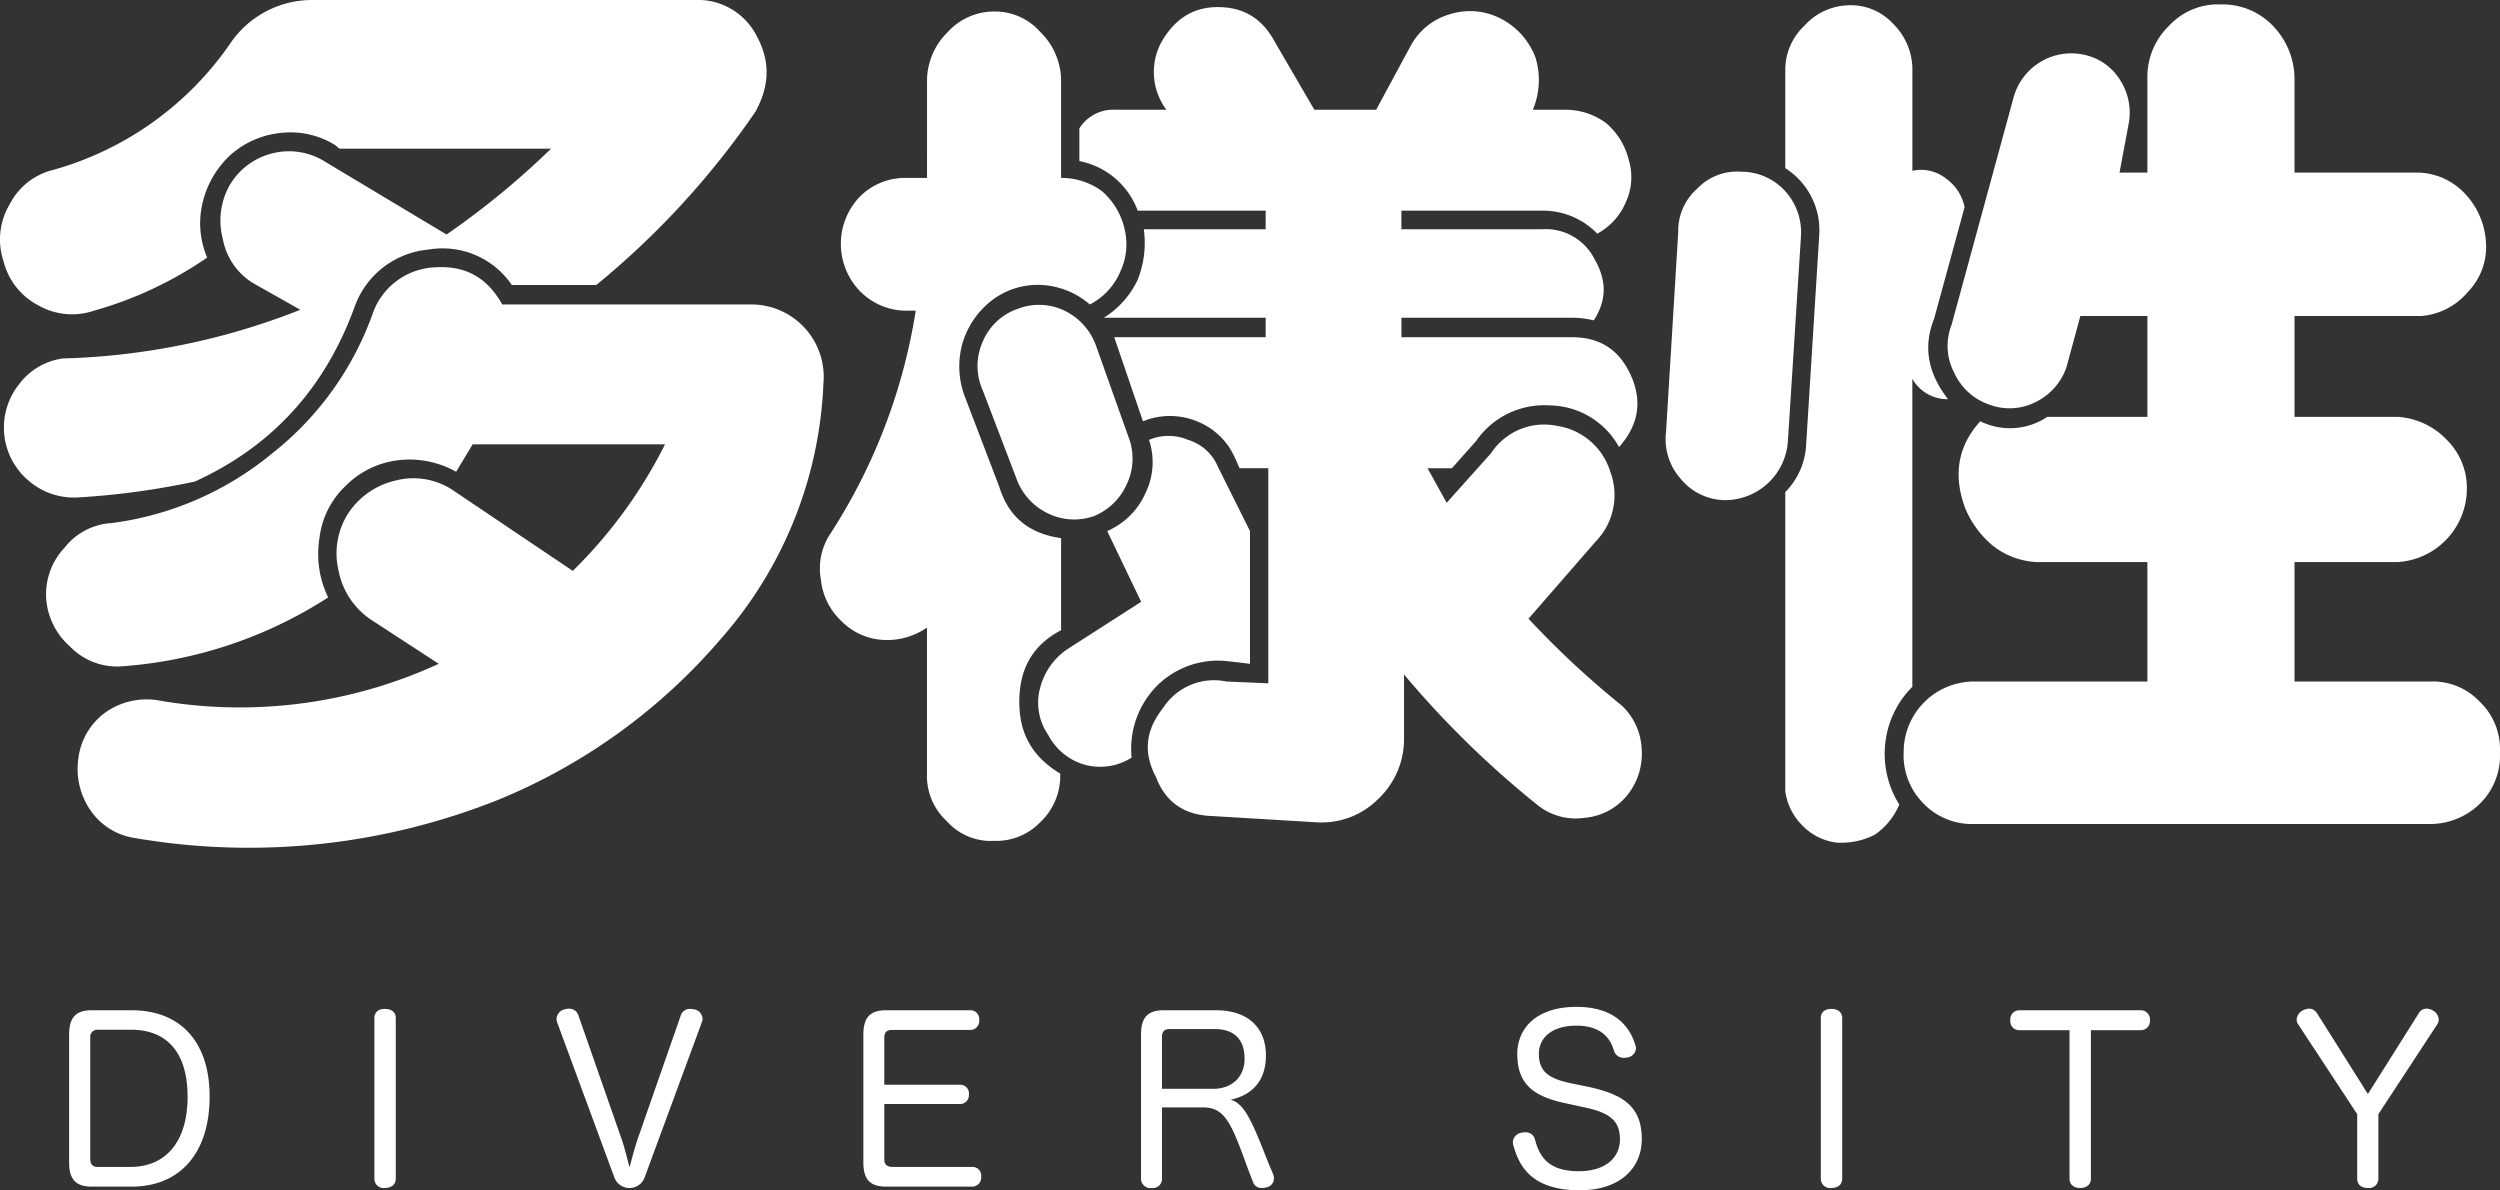
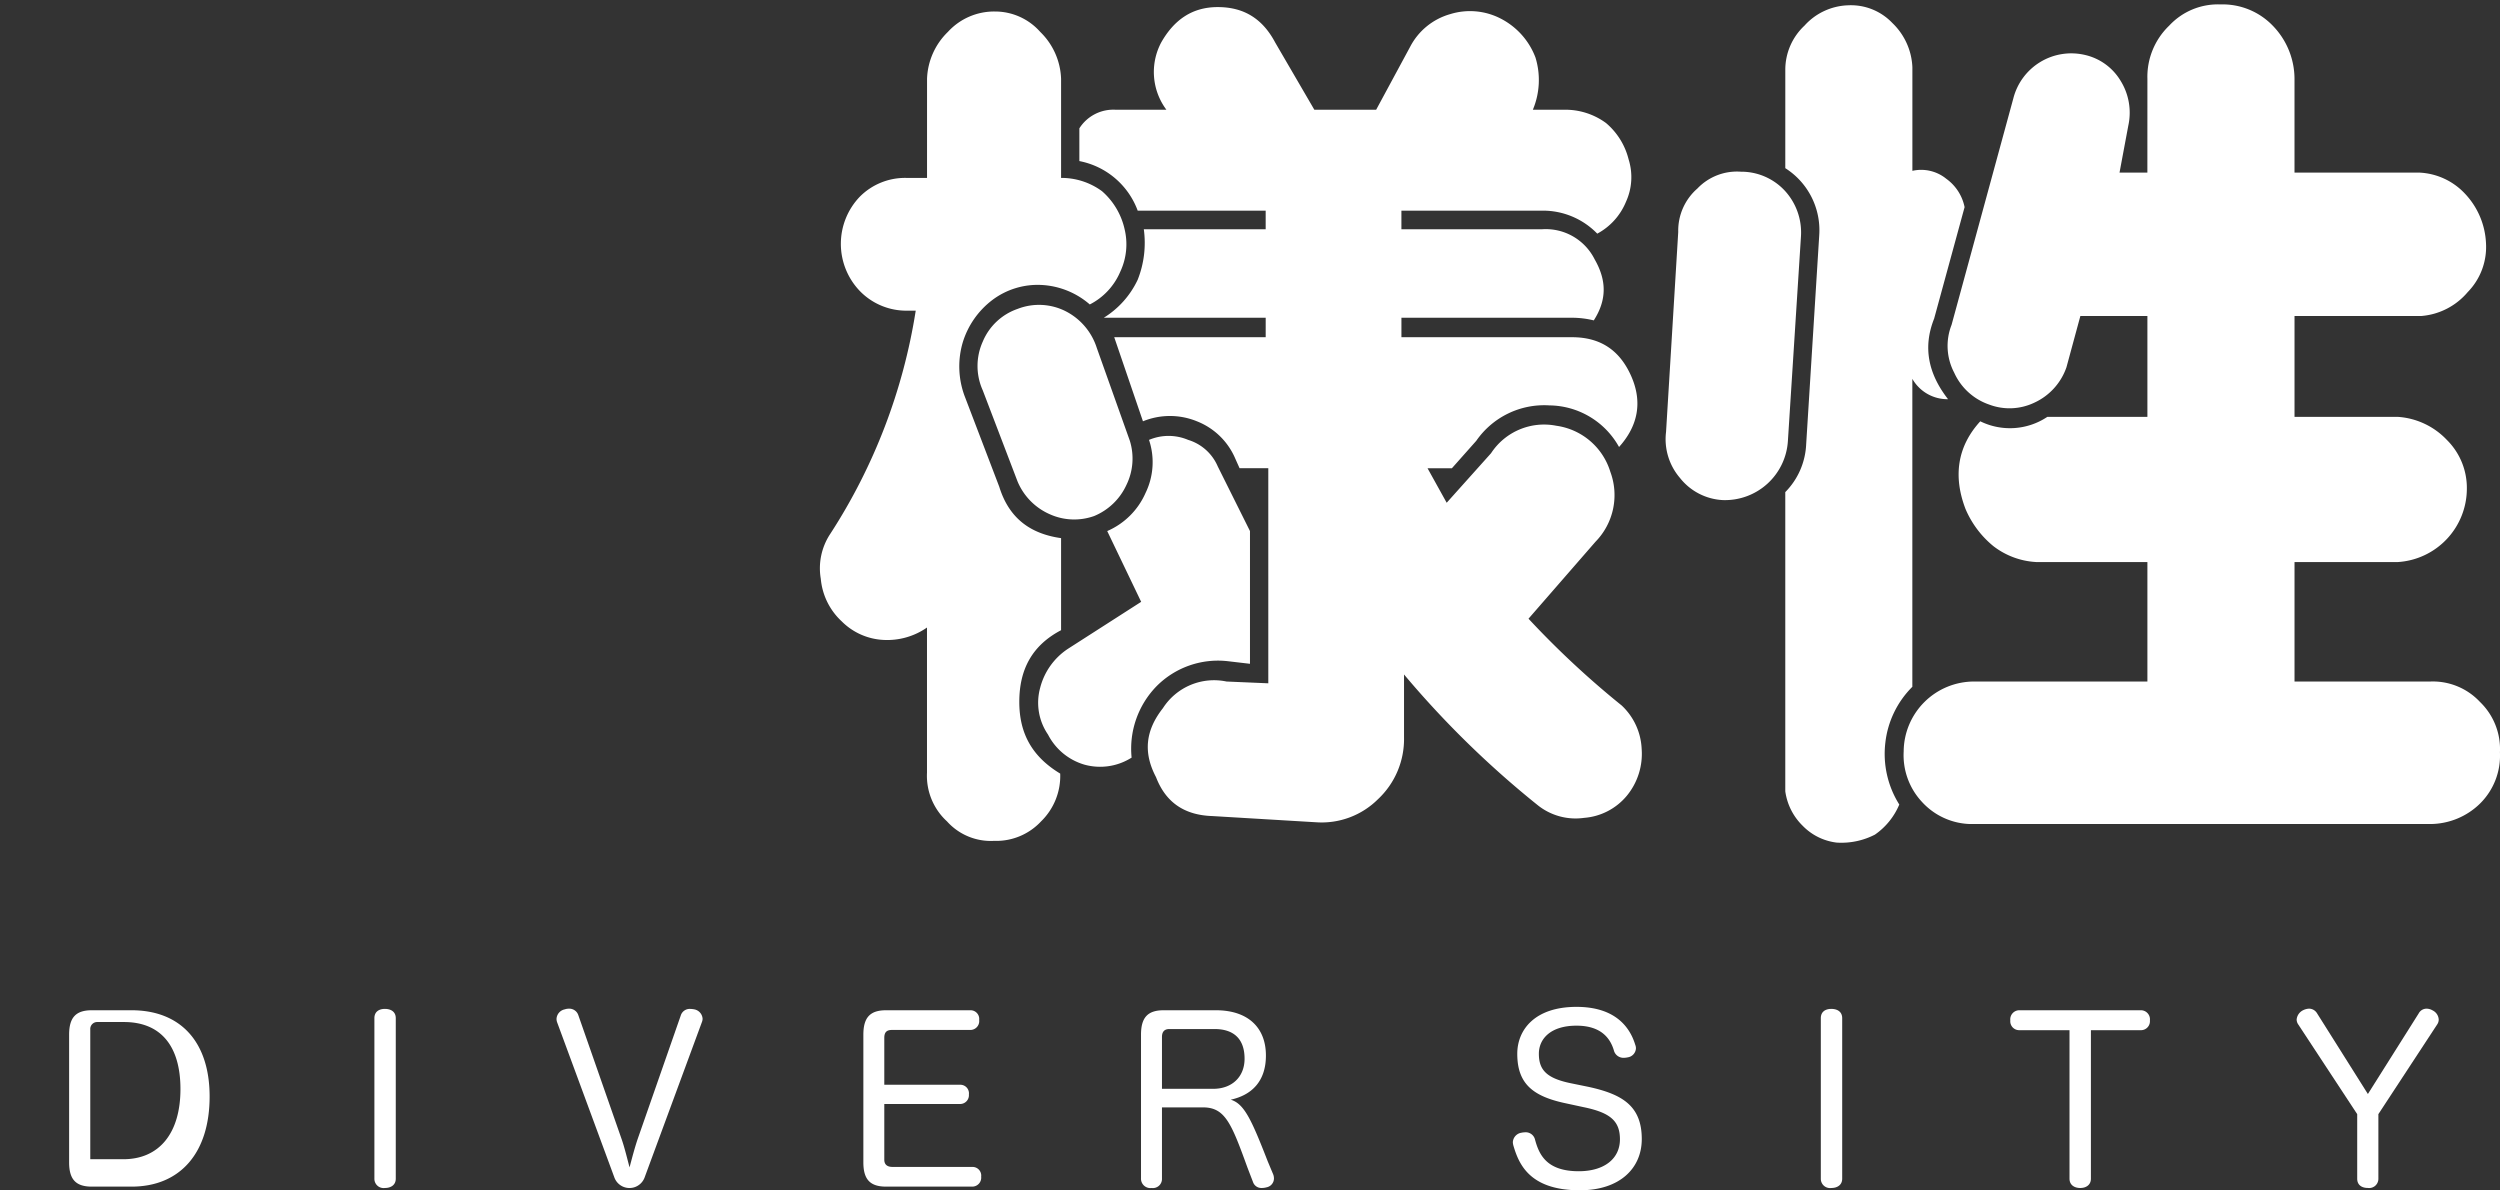
<svg xmlns="http://www.w3.org/2000/svg" id="グループ_15709" data-name="グループ 15709" width="420" height="200" viewBox="0 0 420 200">
  <rect x="0" y="0" width="420" height="200" fill="#333333" stroke="none" />
  <defs>
    <clipPath id="clip-path">
      <rect id="長方形_9289" data-name="長方形 9289" width="420" height="200" fill="#fff" />
    </clipPath>
  </defs>
  <g id="グループ_15709-2" data-name="グループ 15709" clip-path="url(#clip-path)">
-     <path id="パス_75538" data-name="パス 75538" d="M27.937,405.679c0-2.929,1.16-4.108,3.816-4.108h6.658c8.267,0,13.13,5.325,13.13,14.492,0,9.471-4.938,15.139-13.13,15.139H31.753c-2.656,0-3.816-1.179-3.816-4.07Zm3.554,20.92c0,.875.449,1.293,1.2,1.293h5.536c6.06,0,9.614-4.374,9.614-11.791,0-7.265-3.329-11.259-9.5-11.259H32.725a1.168,1.168,0,0,0-1.234,1.255Z" transform="translate(-16.325 -231.848)" fill="#fff" />
+     <path id="パス_75538" data-name="パス 75538" d="M27.937,405.679c0-2.929,1.16-4.108,3.816-4.108h6.658c8.267,0,13.13,5.325,13.13,14.492,0,9.471-4.938,15.139-13.13,15.139H31.753c-2.656,0-3.816-1.179-3.816-4.07Zm3.554,20.92h5.536c6.06,0,9.614-4.374,9.614-11.791,0-7.265-3.329-11.259-9.5-11.259H32.725a1.168,1.168,0,0,0-1.234,1.255Z" transform="translate(-16.325 -231.848)" fill="#fff" />
    <path id="パス_75539" data-name="パス 75539" d="M151.327,402.591c0-1.065.749-1.559,1.758-1.559,1.047,0,1.833.494,1.833,1.559v26.968c0,1.027-.786,1.56-1.833,1.56a1.549,1.549,0,0,1-1.758-1.56Z" transform="translate(-88.429 -231.537)" fill="#fff" />
    <path id="パス_75683" data-name="パス 75683" d="M151.327,402.591c0-1.065.749-1.559,1.758-1.559,1.047,0,1.833.494,1.833,1.559v26.968c0,1.027-.786,1.56-1.833,1.56a1.549,1.549,0,0,1-1.758-1.56Z" transform="translate(154.571 -231.537)" fill="#fff" />
    <path id="パス_75540" data-name="パス 75540" d="M245.819,402.082a1.574,1.574,0,0,1,1.608-1.1,4.062,4.062,0,0,1,.673.076,1.714,1.714,0,0,1,1.384,1.56,1.548,1.548,0,0,1-.112.571l-9.651,26.169a2.707,2.707,0,0,1-5.05-.038l-9.613-26.055a1.74,1.74,0,0,1-.113-.609,1.72,1.72,0,0,1,1.384-1.6,2.087,2.087,0,0,1,.673-.114,1.6,1.6,0,0,1,1.609,1.1l7.294,20.882c.486,1.407.9,3.157,1.31,4.679.411-1.56.86-3.271,1.346-4.717Z" transform="translate(-131.449 -231.484)" fill="#fff" />
    <path id="パス_75541" data-name="パス 75541" d="M352.481,426.675c0,.875.561,1.217,1.384,1.217h13.392a1.459,1.459,0,0,1,1.5,1.636,1.509,1.509,0,0,1-1.5,1.673H352.781c-2.656,0-3.816-1.179-3.816-4.07V405.679c0-2.929,1.16-4.108,3.816-4.108H366.92a1.459,1.459,0,0,1,1.5,1.635,1.491,1.491,0,0,1-1.5,1.674H353.753c-.9,0-1.272.419-1.272,1.331v7.874h12.755a1.452,1.452,0,0,1,1.459,1.636,1.48,1.48,0,0,1-1.459,1.6H352.481Z" transform="translate(-203.92 -231.848)" fill="#fff" />
    <path id="パス_75542" data-name="パス 75542" d="M483.415,429.185a1.96,1.96,0,0,1,.112.647,1.526,1.526,0,0,1-1.234,1.483,3.056,3.056,0,0,1-.823.114,1.477,1.477,0,0,1-1.459-.989l-.935-2.434c-2.693-7.417-3.741-10.118-7.481-10.118h-6.883v11.944a1.527,1.527,0,0,1-1.721,1.6,1.578,1.578,0,0,1-1.8-1.635V405.678c0-2.929,1.16-4.108,3.816-4.108h8.753c5.424,0,8.416,2.929,8.416,7.608,0,4.374-2.432,6.656-5.911,7.417,2.245.685,3.442,3.233,6.21,10.346Zm-10.1-14.416c3.179,0,5.274-2.016,5.274-5.059,0-3.233-1.72-4.983-5.05-4.983h-7.593c-.786,0-1.234.418-1.234,1.331v8.71Z" transform="translate(-269.502 -231.848)" fill="#fff" />
    <path id="パス_75543" data-name="パス 75543" d="M588.858,413.647c5.835,1.255,9.014,3.271,9.014,8.787,0,4.907-3.7,8.6-10.4,8.6-8.529,0-10.287-4.488-11.185-7.569a2.664,2.664,0,0,1-.075-.495,1.689,1.689,0,0,1,1.422-1.6,3.622,3.622,0,0,1,.635-.077,1.607,1.607,0,0,1,1.646,1.142c.673,2.548,1.908,5.4,7.369,5.4,4.264,0,6.92-2.092,6.92-5.363,0-3.119-1.683-4.488-6.1-5.4l-2.993-.647c-5.611-1.179-8.155-3.347-8.155-8.33,0-3.994,2.917-7.874,9.95-7.874,6.733,0,9.052,3.652,9.875,6.39a1.55,1.55,0,0,1,.112.571,1.612,1.612,0,0,1-1.384,1.522,3.259,3.259,0,0,1-.636.076,1.661,1.661,0,0,1-1.646-1.1c-.6-2.168-2.169-4.3-6.321-4.3-4.339,0-6.322,2.206-6.322,4.717,0,2.738,1.31,4.146,5.5,4.983Z" transform="translate(-322.054 -231.068)" fill="#fff" />
    <path id="パス_75545" data-name="パス 75545" d="M814.01,404.918a1.491,1.491,0,0,1-1.459-1.636,1.532,1.532,0,0,1,1.421-1.711h20.611a1.532,1.532,0,0,1,1.421,1.711,1.508,1.508,0,0,1-1.421,1.636h-8.492V429.87c0,1.027-.785,1.56-1.795,1.56s-1.8-.533-1.8-1.56V404.918Z" transform="translate(-474.819 -231.848)" fill="#fff" />
    <path id="パス_75546" data-name="パス 75546" d="M948.79,401.74a1.5,1.5,0,0,1,1.347-.8,2.068,2.068,0,0,1,1.01.3,1.815,1.815,0,0,1,1.01,1.522,1.466,1.466,0,0,1-.262.837l-9.875,15.062v10.84a1.549,1.549,0,0,1-1.758,1.56c-1.084,0-1.8-.532-1.8-1.56v-10.84l-9.95-15.138a1.487,1.487,0,0,1-.224-.761,1.932,1.932,0,0,1,1.085-1.56,2.5,2.5,0,0,1,1.01-.266,1.583,1.583,0,0,1,1.346.8l8.528,13.541Z" transform="translate(-542.452 -231.484)" fill="#fff" />
-     <path id="パス_75547" data-name="パス 75547" d="M85.988,47.88A14.081,14.081,0,0,0,71.95,41.932,14.564,14.564,0,0,0,59.666,51.3C54.694,65.129,45.774,74.943,32.759,80.891a130.087,130.087,0,0,1-19.6,2.676,11.63,11.63,0,0,1-8.189-2.676A11.669,11.669,0,0,1,3.22,64.534a11.054,11.054,0,0,1,7.312-4.312,116.715,116.715,0,0,0,39.922-8.178l-7.9-4.461a11.009,11.009,0,0,1-5.118-7.435,12.079,12.079,0,0,1,1.17-9.07,11.508,11.508,0,0,1,7.312-5.353,11.364,11.364,0,0,1,8.774,1.487L75.021,39.4A136.159,136.159,0,0,0,92.569,24.981H57.034l-.732-.6A14.046,14.046,0,0,0,47.529,22.3,15.012,15.012,0,0,0,38.9,25.873a15.844,15.844,0,0,0-4.826,8.03,14.722,14.722,0,0,0,.731,9.368A64.084,64.084,0,0,1,15.8,52.192,11.448,11.448,0,0,1,6.438,51.3,11.5,11.5,0,0,1,.588,43.865a11.511,11.511,0,0,1,1.024-9.517,11.177,11.177,0,0,1,7.312-5.8A53.681,53.681,0,0,0,38.9,6.988,16.6,16.6,0,0,1,52.5,0h64.2a11.107,11.107,0,0,1,10.529,6.245c2.193,4.163,2.047,8.178-.293,12.49a139.1,139.1,0,0,1-26.76,29.144ZM126.2,51.151a12.155,12.155,0,0,1,12.137,13.234,69.155,69.155,0,0,1-17.255,42.974,98.279,98.279,0,0,1-37.144,26.914,113,113,0,0,1-61.125,6.543,10.994,10.994,0,0,1-7.458-4.461,12.272,12.272,0,0,1-2.193-8.922A11.206,11.206,0,0,1,17.7,119.7a11.985,11.985,0,0,1,8.628-2.082,79.813,79.813,0,0,0,47.379-6.1L62.3,104.087a12.769,12.769,0,0,1-5.411-8.179A12.49,12.49,0,0,1,58.5,86.244a13.012,13.012,0,0,1,7.9-5.5A11.976,11.976,0,0,1,75.9,82.229l20.326,13.68a79.831,79.831,0,0,0,15.5-21.263H79.408l-2.779,4.61a16.024,16.024,0,0,0-9.8-1.933,14.984,14.984,0,0,0-8.774,4.312,14.4,14.4,0,0,0-4.387,8.773,16.724,16.724,0,0,0,1.463,9.963,73.588,73.588,0,0,1-35.1,11.6,11.036,11.036,0,0,1-8.335-3.42,11.78,11.78,0,0,1-3.948-8.178,11.384,11.384,0,0,1,3.071-8.327,10.768,10.768,0,0,1,7.9-4.163A53.107,53.107,0,0,0,45.774,76.132,52.254,52.254,0,0,0,62.737,52.341a11.605,11.605,0,0,1,10.529-7.435c4.972-.3,8.628,1.784,11.113,6.245Z" transform="translate(0)" fill="#fff" />
    <path id="パス_75548" data-name="パス 75548" d="M349.421,14.859a11.528,11.528,0,0,1,3.51-7.881,10.519,10.519,0,0,1,7.9-3.42,10.127,10.127,0,0,1,7.6,3.42,11.527,11.527,0,0,1,3.509,7.881V31.513a11.52,11.52,0,0,1,6.873,2.23,11.92,11.92,0,0,1,3.8,6.394,10.827,10.827,0,0,1-.731,7.137,10.974,10.974,0,0,1-5.118,5.5,13.392,13.392,0,0,0-8.043-3.271,12.646,12.646,0,0,0-8.335,2.528,14.123,14.123,0,0,0-4.972,7.137,14.3,14.3,0,0,0,.293,8.922l5.849,15.316c1.609,5.2,5.118,7.881,10.383,8.625V107.5c-4.826,2.528-7.019,6.543-7.019,12.045,0,5.353,2.194,9.219,6.873,12.044a10.643,10.643,0,0,1-3.217,8.03,10.287,10.287,0,0,1-7.9,3.271,9.888,9.888,0,0,1-7.9-3.271,10.375,10.375,0,0,1-3.363-8.179V107.05a11.692,11.692,0,0,1-7.312,2.082,10.648,10.648,0,0,1-7.019-3.123,11.082,11.082,0,0,1-3.51-7.138,10.47,10.47,0,0,1,1.609-7.584A96.34,96.34,0,0,0,347.52,53.817h-1.609a10.866,10.866,0,0,1-7.751-3.271,11.443,11.443,0,0,1,0-15.91,10.727,10.727,0,0,1,7.751-3.123h3.509ZM358.78,67.2a9.966,9.966,0,0,1,0-8.178,9.8,9.8,0,0,1,5.849-5.5,9.908,9.908,0,0,1,8.189.446,10.487,10.487,0,0,1,5.118,6.1l5.557,15.613a10.082,10.082,0,0,1-.585,7.435,10.288,10.288,0,0,1-5.411,5.2,9.974,9.974,0,0,1-7.457-.3,10.383,10.383,0,0,1-5.411-5.5Zm20.911,23.643a12.387,12.387,0,0,0,6.435-6.394,11.807,11.807,0,0,0,.585-8.922,8.424,8.424,0,0,1,6.58,0,7.908,7.908,0,0,1,4.972,4.461l5.411,10.855v22.3l-3.8-.446a14.54,14.54,0,0,0-11.845,4.163,15.034,15.034,0,0,0-4.24,12.044,9.872,9.872,0,0,1-7.9,1.19,10.031,10.031,0,0,1-6.142-5.056,9.47,9.47,0,0,1-1.316-7.881,11.157,11.157,0,0,1,4.679-6.543l12.284-7.881Zm1.463-70.779h8.481a10.588,10.588,0,0,1-.877-11.3c2.193-3.866,5.264-5.948,9.5-5.948,4.533,0,7.6,2.082,9.651,5.948l6.58,11.3h10.382l5.7-10.557A10.939,10.939,0,0,1,437.307,4a11.231,11.231,0,0,1,8.481.743,12.179,12.179,0,0,1,5.849,6.543,12.873,12.873,0,0,1-.439,8.773h5.411a11.521,11.521,0,0,1,6.873,2.23,11.679,11.679,0,0,1,3.8,6.1,9.959,9.959,0,0,1-.439,7.137,10.655,10.655,0,0,1-4.825,5.353,12.714,12.714,0,0,0-9.213-3.866h-23.69v3.123h23.69a9.182,9.182,0,0,1,8.774,5.056c2.047,3.568,2.047,6.84-.146,10.26a15.387,15.387,0,0,0-3.656-.446H429.118v3.271H457.78c4.826,0,8.043,2.23,9.944,6.543s1.17,8.327-2.047,11.9a13.546,13.546,0,0,0-11.7-6.989,13.882,13.882,0,0,0-12.284,5.948l-4.095,4.61h-4.095l3.217,5.8,7.458-8.327a10.638,10.638,0,0,1,10.967-4.61,11.085,11.085,0,0,1,9.067,7.732,11.205,11.205,0,0,1-2.486,11.747l-11.259,12.936a150.176,150.176,0,0,0,15.646,14.572,10.615,10.615,0,0,1,3.363,7.286,11.079,11.079,0,0,1-2.486,7.881,10.346,10.346,0,0,1-7.166,3.718,10.169,10.169,0,0,1-7.75-2.082,160.053,160.053,0,0,1-22.52-22.007v10.557A13.831,13.831,0,0,1,425.17,135.9a13.4,13.4,0,0,1-10.382,3.866l-17.4-1.041c-4.826-.148-7.9-2.379-9.5-6.543-2.194-4.163-1.755-7.881,1.17-11.6a10.208,10.208,0,0,1,10.675-4.461l7.019.3V80.285h-4.826l-.731-1.636a11.612,11.612,0,0,0-6.434-6.245,11.961,11.961,0,0,0-9.066,0l-4.826-14.126h25.445V55.007h-27.2a15.005,15.005,0,0,0,5.7-6.394,16.81,16.81,0,0,0,1.024-8.476h20.473V37.014h-21.5a13.092,13.092,0,0,0-9.8-8.327v-5.5a6.755,6.755,0,0,1,6.142-3.123" transform="translate(-193.678 -1.625)" fill="#fff" />
    <path id="パス_75549" data-name="パス 75549" d="M675.364,39.974a9.378,9.378,0,0,1,3.217-7.286,9.175,9.175,0,0,1,7.312-2.825,9.979,9.979,0,0,1,7.311,3.123,10.353,10.353,0,0,1,2.779,7.732l-2.194,34.349a10.591,10.591,0,0,1-10.967,9.963,9.8,9.8,0,0,1-7.166-3.717,10,10,0,0,1-2.34-7.732Zm17.987-27.211a10.138,10.138,0,0,1,3.217-7.435,10.3,10.3,0,0,1,7.312-3.42,9.61,9.61,0,0,1,7.458,2.974,10.907,10.907,0,0,1,3.363,7.435v17.4a6.677,6.677,0,0,1,5.7,1.339,7.744,7.744,0,0,1,3.071,4.758l-5.118,18.736c-1.9,4.758-1.024,9.219,2.34,13.531a6.781,6.781,0,0,1-6-3.42V116.4a15.718,15.718,0,0,0-4.533,9.368,15.97,15.97,0,0,0,2.339,10.409,11.576,11.576,0,0,1-4.094,5.056,12.28,12.28,0,0,1-6.435,1.338,9.526,9.526,0,0,1-5.7-2.825,10.013,10.013,0,0,1-2.924-5.8V83.691a12.183,12.183,0,0,0,3.509-8.03l2.193-35.092a12.342,12.342,0,0,0-5.7-11.3Zm60.833,1.487a11.9,11.9,0,0,1,3.656-8.922,11.166,11.166,0,0,1,8.628-3.569,11.689,11.689,0,0,1,8.773,3.569,12.846,12.846,0,0,1,3.656,8.922V30.011h20.912a11.17,11.17,0,0,1,7.75,3.569,12.921,12.921,0,0,1,3.51,8.327A10.833,10.833,0,0,1,808,50.085a11.386,11.386,0,0,1-7.75,4.015H778.9V71.052h17.4a12.471,12.471,0,0,1,8.189,3.866,11.345,11.345,0,0,1,3.363,8.179A12.375,12.375,0,0,1,796.3,95.438H778.9v20.074h22.813a10.827,10.827,0,0,1,8.335,3.42,10.994,10.994,0,0,1,3.363,8.475,11.314,11.314,0,0,1-3.363,8.625,12,12,0,0,1-8.335,3.42H724.352a11.385,11.385,0,0,1-8.043-3.718,11.5,11.5,0,0,1-3.071-8.475,11.83,11.83,0,0,1,11.845-11.747h29.1V95.438H735.466a12.9,12.9,0,0,1-7.165-2.677,16.281,16.281,0,0,1-4.679-6.245c-2.047-5.353-1.463-10.409,2.485-14.721a11.3,11.3,0,0,0,11.26-.743h16.816V54.1h-11.26l-2.34,8.625a10.212,10.212,0,0,1-5.411,5.948,9.666,9.666,0,0,1-7.6.3,10,10,0,0,1-5.849-5.353,9.663,9.663,0,0,1-.439-8.029l10.382-38.067a10.045,10.045,0,0,1,11.991-7.286,9.417,9.417,0,0,1,6,4.312,10.157,10.157,0,0,1,1.316,7.583L749.5,30.011h4.679Z" transform="translate(-393.42 -1.016)" fill="#fff" />
  </g>
</svg>